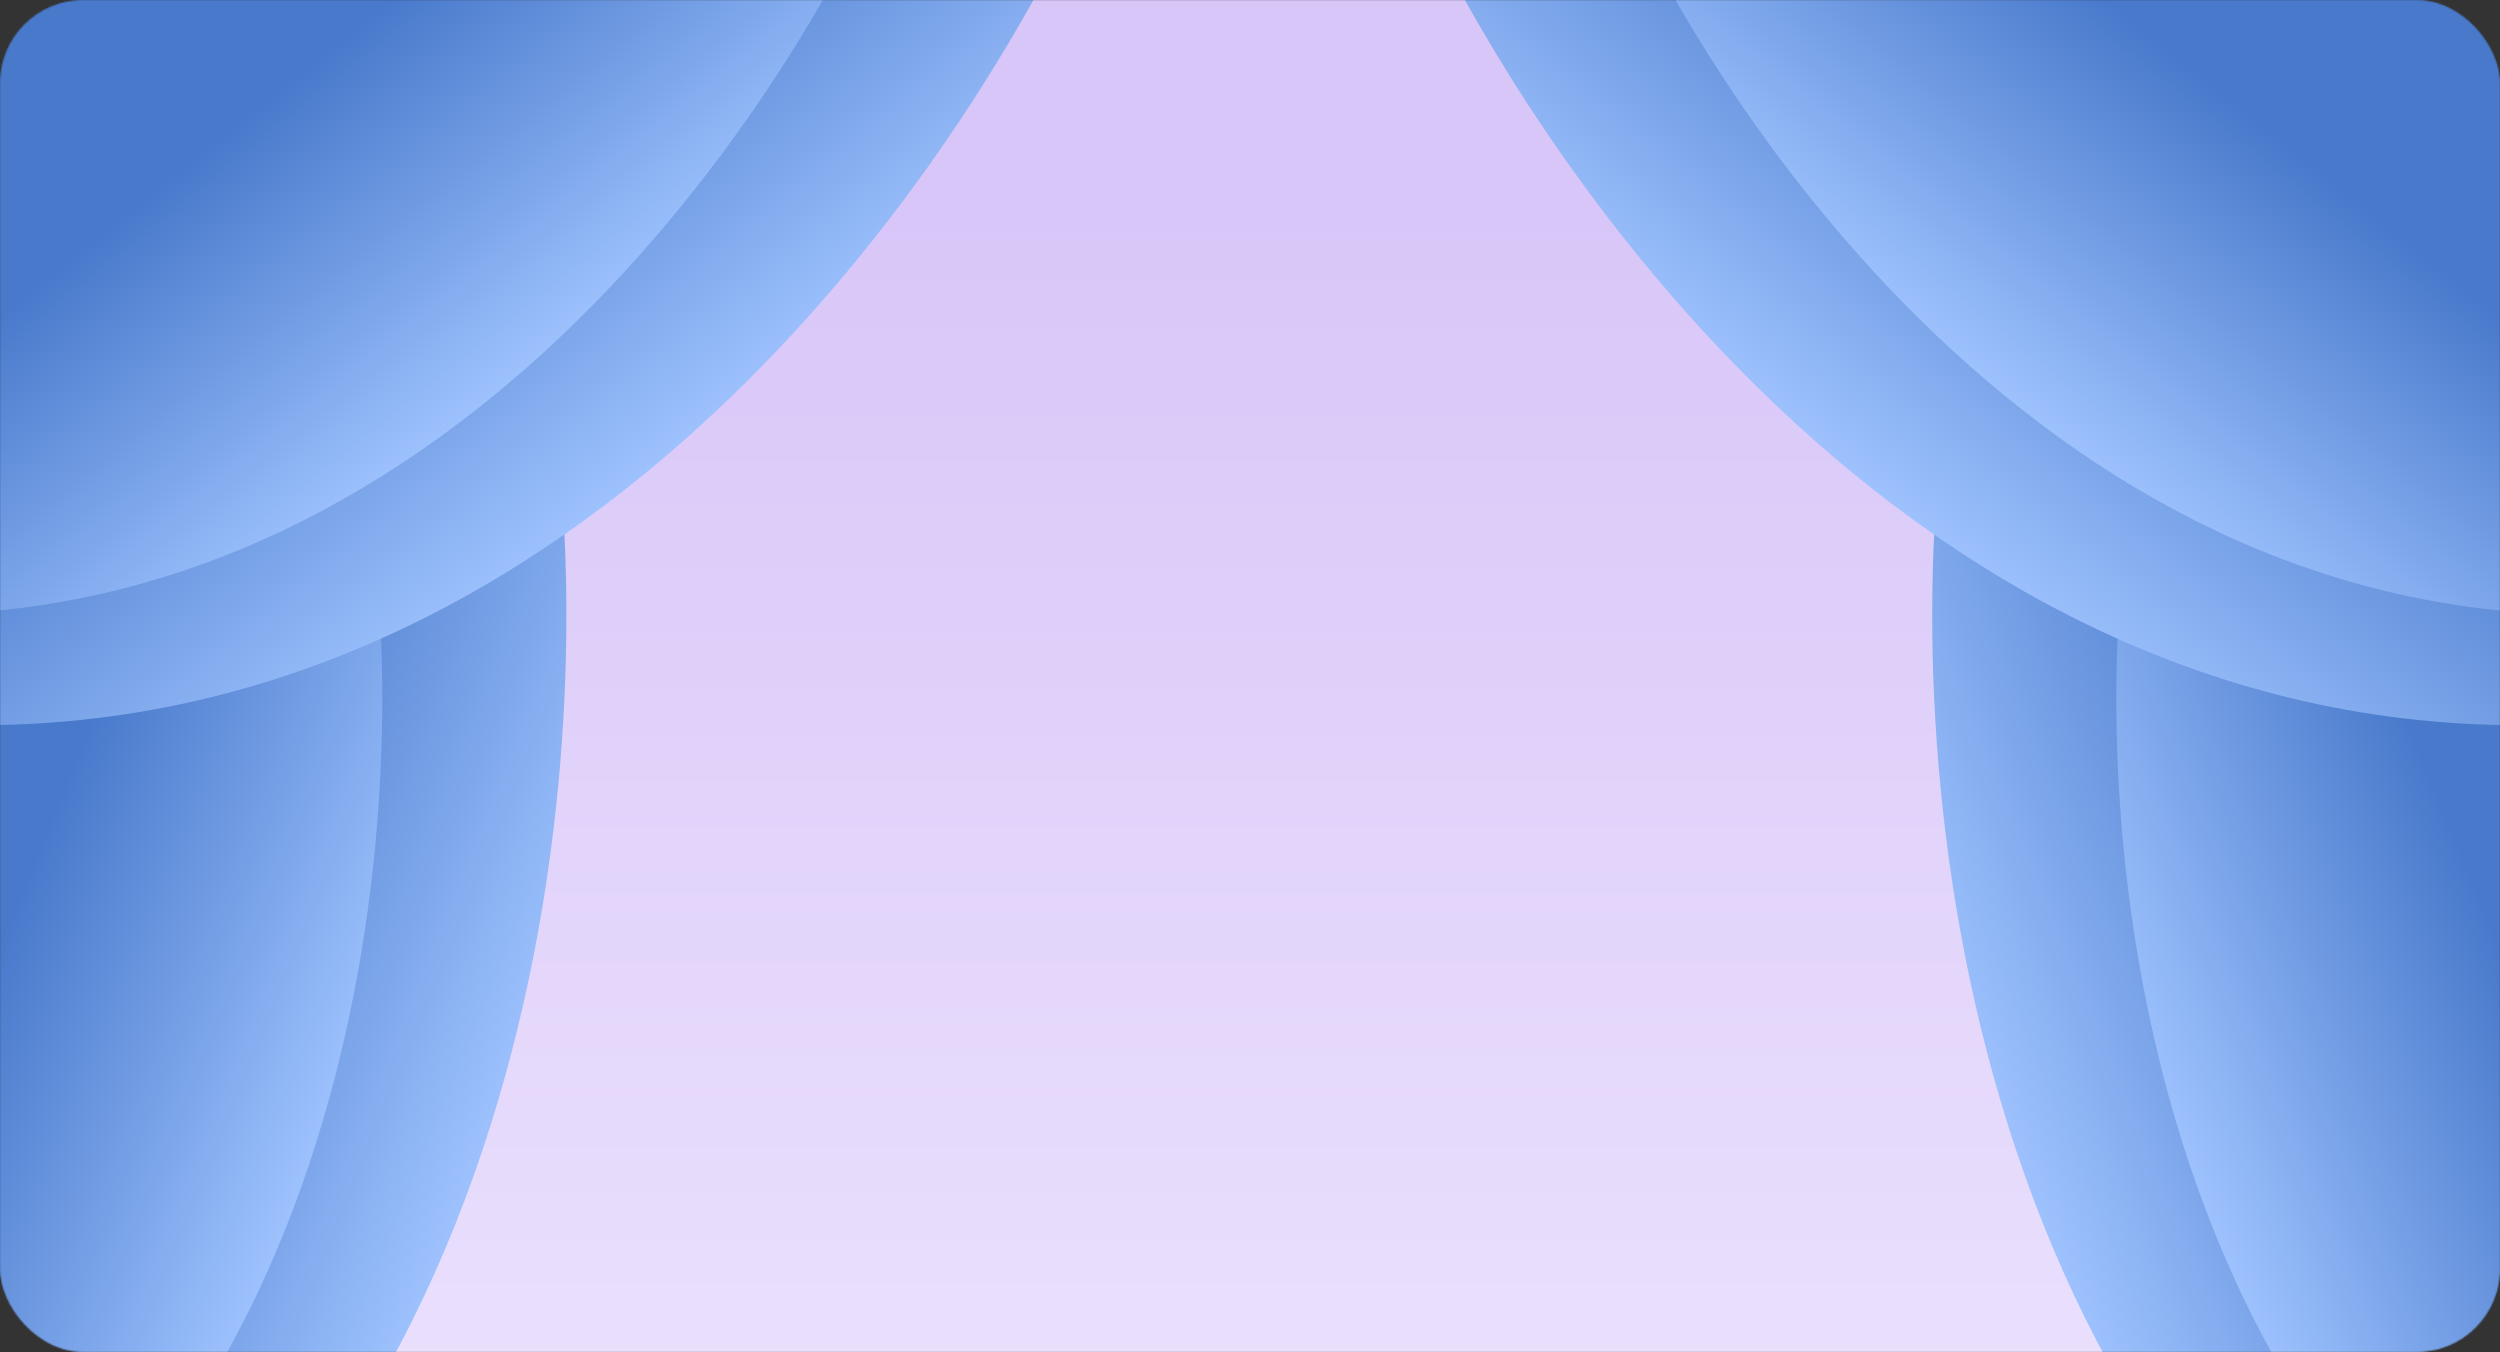
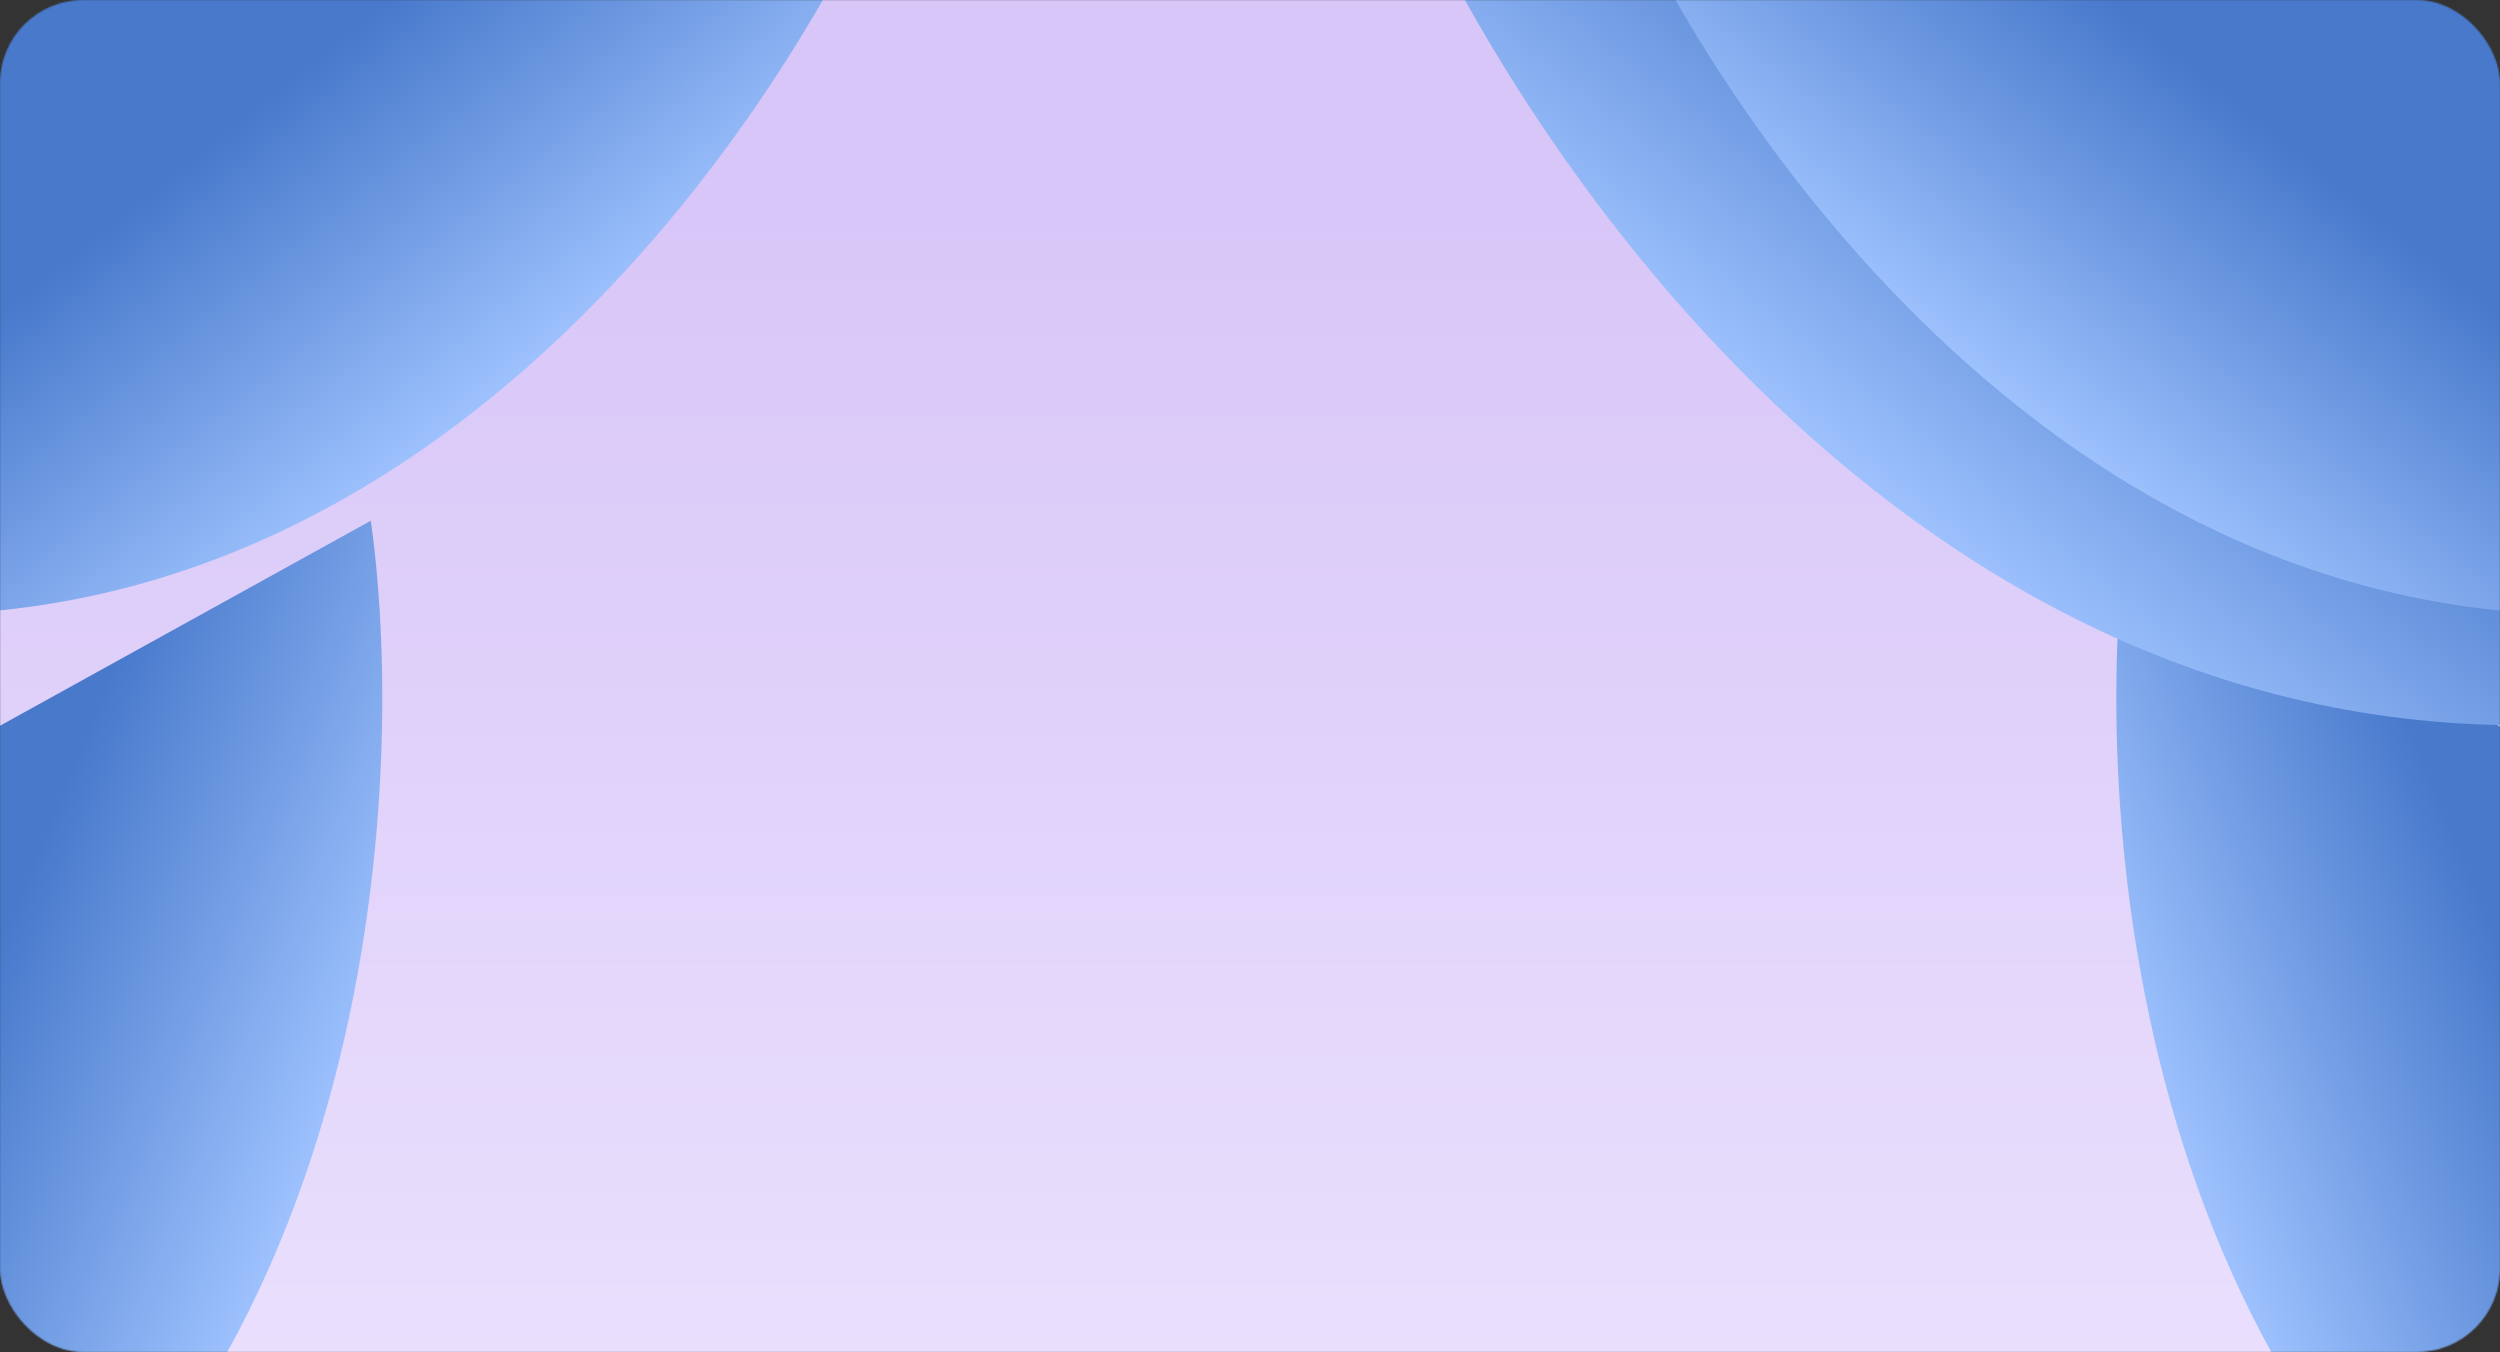
<svg xmlns="http://www.w3.org/2000/svg" width="1801" height="974" viewBox="0 0 1801 974" fill="none">
  <rect x="0" y="0" width="1801" height="974" fill="#333333" stroke="none" />
  <mask id="mask0_667_140" style="mask-type:alpha" maskUnits="userSpaceOnUse" x="0" y="0" width="1801" height="974">
    <rect width="1801" height="974" rx="60" fill="#4879CB" />
  </mask>
  <g mask="url(#mask0_667_140)">
    <rect width="1801" height="974" rx="60" fill="url(#paint0_linear_667_140)" />
-     <path d="M-13.793 1277.75C396.12 1059.52 431.866 532.584 398.499 296.395L-332.816 700.717L-13.793 1277.75Z" fill="url(#paint1_linear_667_140)" />
    <path d="M-92.397 1230.3C264.912 1040.07 296.163 580.924 267.125 375.129L-370.341 727.565L-92.397 1230.3Z" fill="url(#paint2_linear_667_140)" />
-     <path d="M1813.79 1277.75C1403.88 1059.52 1368.13 532.584 1401.5 296.395L2132.82 700.717L1813.79 1277.75Z" fill="url(#paint3_linear_667_140)" />
    <path d="M1892.4 1230.3C1535.09 1040.07 1503.84 580.925 1532.87 375.129L2170.34 727.565L1892.4 1230.3Z" fill="url(#paint4_linear_667_140)" />
    <path d="M1826.09 522.346C1361.76 529.701 1075.52 85.846 990.445 -137H1826.09V522.346Z" fill="url(#paint5_linear_667_140)" />
    <path d="M1871.92 442.788C1467.18 449.195 1217.67 62.492 1143.51 -131.66H1871.92V442.788Z" fill="url(#paint6_linear_667_140)" />
-     <path d="M-26.297 522.346C438.028 529.701 724.266 85.846 809.345 -137H-26.297V522.346Z" fill="url(#paint7_linear_667_140)" />
    <path d="M-72.129 442.788C332.611 449.195 582.117 62.492 656.277 -131.66H-72.129V442.788Z" fill="url(#paint8_linear_667_140)" />
  </g>
  <defs>
    <linearGradient id="paint0_linear_667_140" x1="900.5" y1="150.5" x2="900.5" y2="1370" gradientUnits="userSpaceOnUse">
      <stop stop-color="#D8C6F8" />
      <stop offset="1" stop-color="#F2EBFF" />
    </linearGradient>
    <linearGradient id="paint1_linear_667_140" x1="52.152" y1="742.906" x2="347.429" y2="863.167" gradientUnits="userSpaceOnUse">
      <stop stop-color="#4879CB" />
      <stop offset="1" stop-color="#A0C4FF" />
    </linearGradient>
    <linearGradient id="paint2_linear_667_140" x1="-34.823" y1="764.256" x2="222.46" y2="869.114" gradientUnits="userSpaceOnUse">
      <stop stop-color="#4879CB" />
      <stop offset="1" stop-color="#A0C4FF" />
    </linearGradient>
    <linearGradient id="paint3_linear_667_140" x1="1747.85" y1="742.906" x2="1452.57" y2="863.167" gradientUnits="userSpaceOnUse">
      <stop stop-color="#4879CB" />
      <stop offset="1" stop-color="#A0C4FF" />
    </linearGradient>
    <linearGradient id="paint4_linear_667_140" x1="1834.82" y1="764.256" x2="1577.54" y2="869.115" gradientUnits="userSpaceOnUse">
      <stop stop-color="#4879CB" />
      <stop offset="1" stop-color="#A0C4FF" />
    </linearGradient>
    <linearGradient id="paint5_linear_667_140" x1="1509.59" y1="86.187" x2="1309.37" y2="334.302" gradientUnits="userSpaceOnUse">
      <stop stop-color="#4879CB" />
      <stop offset="1" stop-color="#A0C4FF" />
    </linearGradient>
    <linearGradient id="paint6_linear_667_140" x1="1596.04" y1="62.789" x2="1421.61" y2="279.041" gradientUnits="userSpaceOnUse">
      <stop stop-color="#4879CB" />
      <stop offset="1" stop-color="#A0C4FF" />
    </linearGradient>
    <linearGradient id="paint7_linear_667_140" x1="290.195" y1="86.187" x2="490.42" y2="334.302" gradientUnits="userSpaceOnUse">
      <stop stop-color="#4879CB" />
      <stop offset="1" stop-color="#A0C4FF" />
    </linearGradient>
    <linearGradient id="paint8_linear_667_140" x1="203.749" y1="62.789" x2="378.175" y2="279.041" gradientUnits="userSpaceOnUse">
      <stop stop-color="#4879CB" />
      <stop offset="1" stop-color="#A0C4FF" />
    </linearGradient>
  </defs>
</svg>